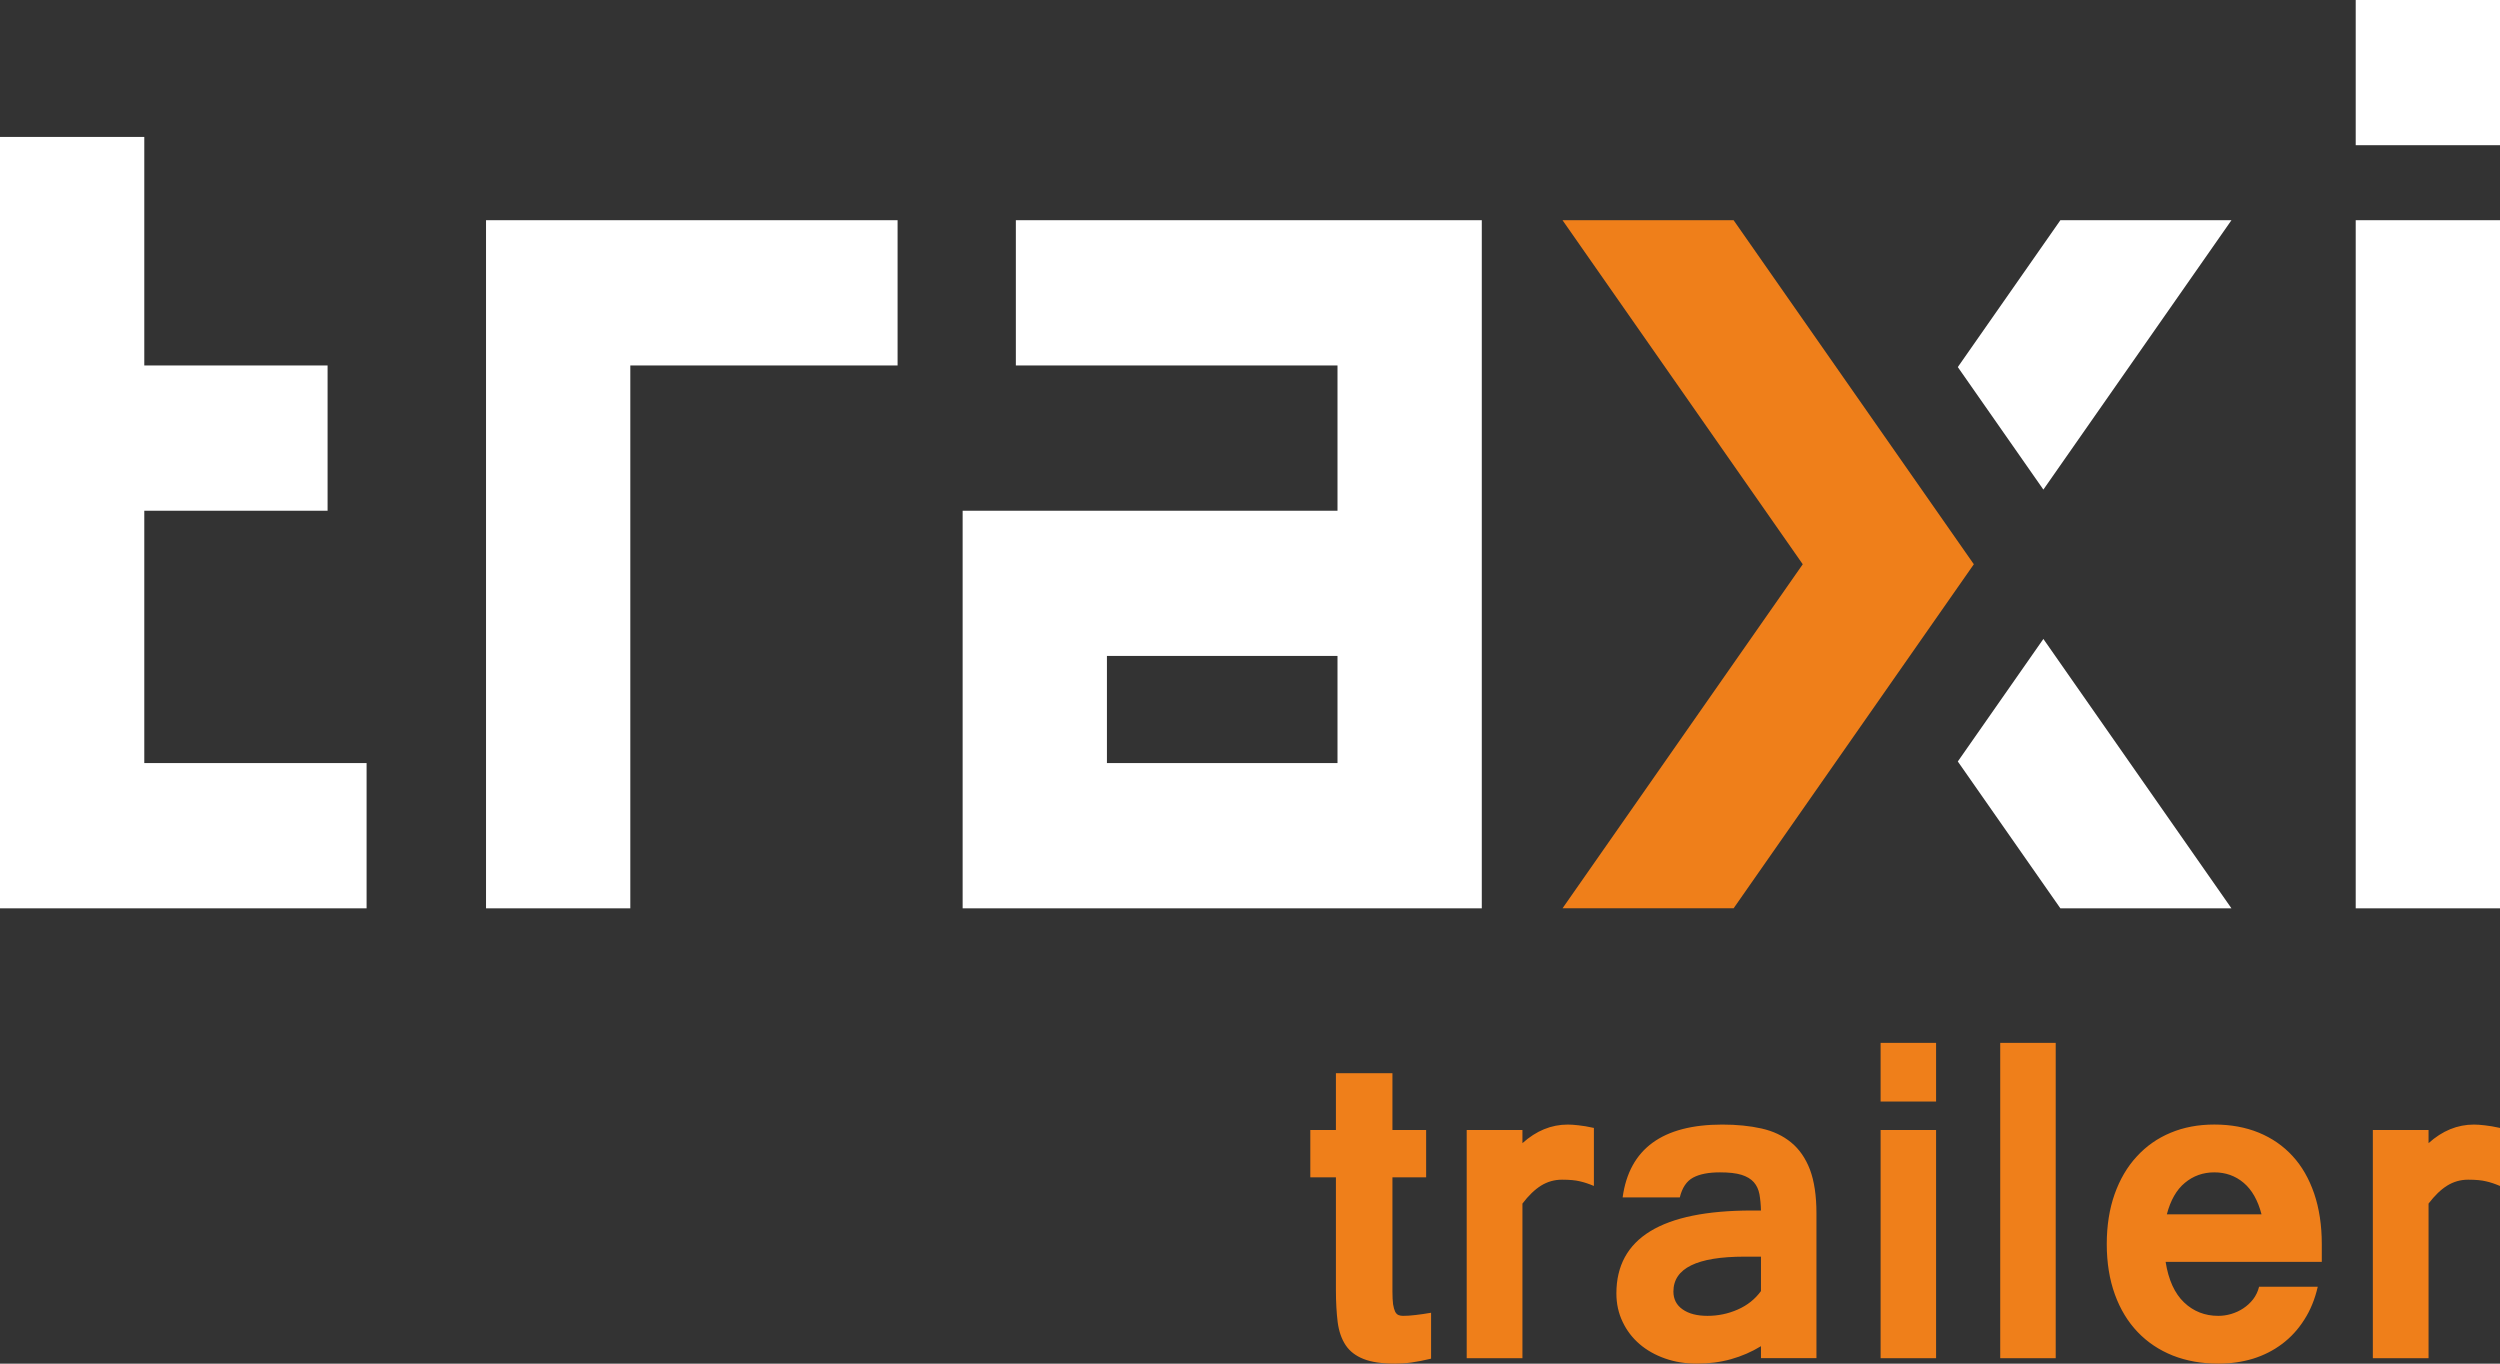
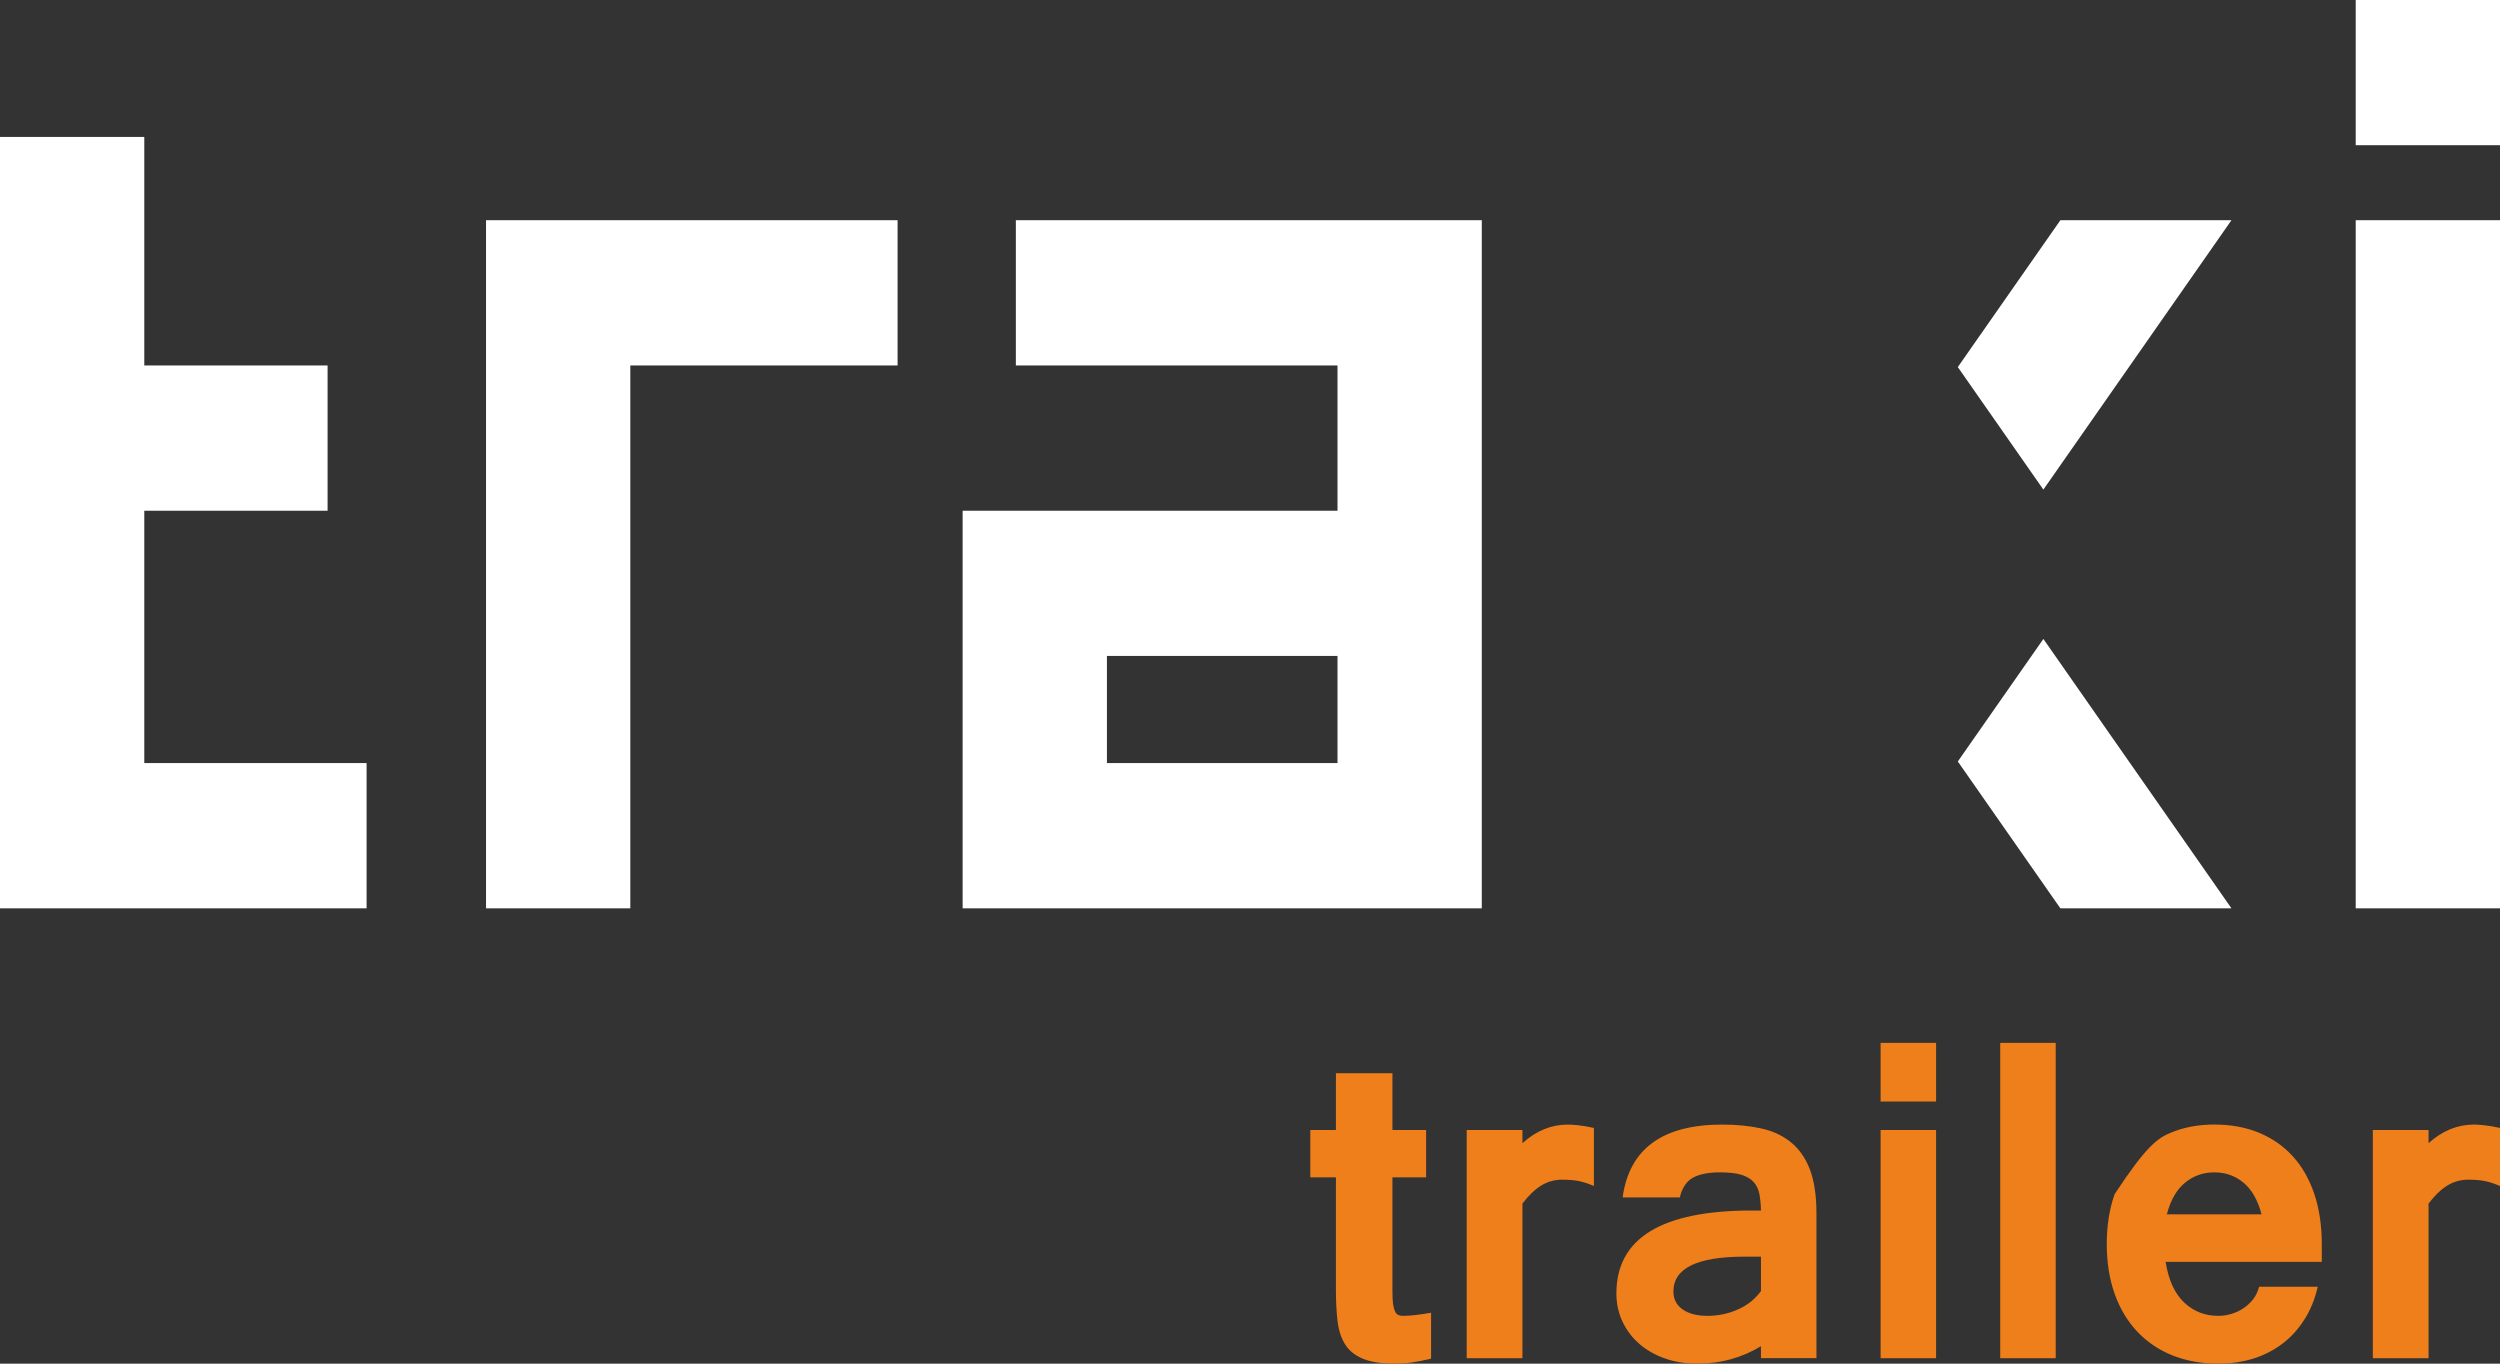
<svg xmlns="http://www.w3.org/2000/svg" width="88" height="48" viewBox="0 0 88 48" fill="none">
  <rect x="0" y="0" width="88" height="48" fill="#333333" stroke="none" />
  <g id="traxi 1" clip-path="url(#clip0_17_671)">
    <g id="Ð¡Ð»Ð¾Ð¹_x0020_1">
      <path id="Vector" fill-rule="evenodd" clip-rule="evenodd" d="M0 4.819H5.079V12.865H11.531V17.977H5.079V26.86H12.904V31.973H5.079H0V26.86V17.977V12.865L0 4.819ZM78.547 7.752H72.525L68.915 12.921L71.927 17.234L78.547 7.752ZM68.915 26.804L72.525 31.973H78.547L71.927 22.491L68.915 26.804ZM82.921 7.752H88V31.973H82.921V7.752ZM88 0H82.921V5.112H88V0ZM47.08 26.86H38.964V23.089H47.08V26.86ZM38.964 31.973H47.08H52.159V26.86V23.089V17.977V12.865V7.752H47.08H35.758V12.865H47.08V17.977H38.964H35.758H33.885V31.973H35.758H38.964ZM17.108 7.752H20.064H22.187H31.595V12.865H22.187V31.973H17.108V7.752H17.108Z" fill="white" />
-       <path id="Vector_2" fill-rule="evenodd" clip-rule="evenodd" d="M55.001 7.752H61.023L69.479 19.862L61.023 31.972H55.001L63.457 19.862L55.001 7.752Z" fill="#EF7F1A" />
-       <path id="Vector_3" d="M50.374 47.825C50.123 47.885 49.895 47.931 49.684 47.96C49.476 47.989 49.282 48 49.105 48C48.643 48 48.273 47.946 47.999 47.837C47.722 47.727 47.511 47.567 47.366 47.349C47.223 47.133 47.129 46.864 47.086 46.539C47.046 46.212 47.024 45.833 47.024 45.403V41.442H46.123V39.777H47.024V37.777H49.014V39.777H50.2V41.442H49.014V45.463C49.014 45.647 49.022 45.796 49.036 45.908C49.054 46.02 49.079 46.106 49.108 46.169C49.139 46.229 49.179 46.27 49.225 46.289C49.273 46.31 49.327 46.318 49.387 46.318C49.51 46.318 49.655 46.31 49.823 46.289C49.989 46.27 50.174 46.244 50.374 46.209V47.825L50.374 47.825ZM56.105 41.746C55.931 41.672 55.768 41.617 55.614 41.583C55.463 41.545 55.252 41.525 54.984 41.525C54.716 41.525 54.474 41.594 54.248 41.732C54.026 41.87 53.806 42.082 53.59 42.366V47.808H51.628V39.777H53.59V40.239C54.075 39.803 54.605 39.585 55.186 39.585C55.292 39.585 55.417 39.594 55.566 39.611C55.714 39.625 55.894 39.657 56.105 39.703V41.746L56.105 41.746ZM61.986 44.234H61.408C59.737 44.234 58.904 44.642 58.904 45.463C58.904 45.73 59.013 45.942 59.229 46.091C59.446 46.244 59.74 46.318 60.105 46.318C60.472 46.318 60.826 46.246 61.165 46.097C61.507 45.948 61.778 45.73 61.986 45.446V44.235L61.986 44.234ZM57.117 42.148C57.35 40.44 58.519 39.585 60.623 39.585C61.137 39.585 61.596 39.631 62.006 39.723C62.414 39.815 62.762 39.978 63.05 40.216C63.338 40.452 63.557 40.77 63.711 41.172C63.862 41.576 63.939 42.09 63.939 42.713V47.807H61.986V47.386C61.661 47.584 61.313 47.736 60.937 47.842C60.561 47.948 60.159 48 59.731 48C59.329 48 58.956 47.94 58.611 47.819C58.266 47.698 57.966 47.529 57.712 47.311C57.459 47.093 57.259 46.832 57.117 46.53C56.971 46.226 56.897 45.893 56.897 45.529C56.897 43.583 58.488 42.61 61.667 42.61H61.986C61.981 42.392 61.961 42.199 61.932 42.036C61.901 41.87 61.835 41.729 61.735 41.614C61.633 41.499 61.49 41.413 61.299 41.353C61.111 41.295 60.857 41.267 60.541 41.267C60.144 41.267 59.831 41.327 59.6 41.45C59.369 41.574 59.212 41.806 59.129 42.148H57.117ZM68.15 47.808H66.197V39.777H68.15V47.808ZM68.15 38.775H66.197V36.709H68.15V38.775ZM72.361 47.808H70.408V36.709H72.361V47.808ZM81.585 45.294C81.485 45.73 81.328 46.117 81.111 46.453C80.897 46.792 80.638 47.073 80.336 47.302C80.031 47.532 79.689 47.707 79.31 47.825C78.927 47.942 78.52 48 78.084 48C77.499 48 76.966 47.905 76.484 47.716C76.002 47.523 75.589 47.248 75.244 46.886C74.899 46.525 74.631 46.083 74.443 45.563C74.254 45.041 74.158 44.449 74.158 43.789C74.158 43.138 74.252 42.552 74.434 42.036C74.619 41.516 74.876 41.074 75.213 40.71C75.546 40.345 75.942 40.067 76.404 39.874C76.869 39.679 77.379 39.584 77.944 39.584C78.523 39.584 79.044 39.679 79.509 39.869C79.974 40.061 80.37 40.334 80.698 40.692C81.029 41.051 81.28 41.493 81.459 42.013C81.636 42.535 81.727 43.126 81.727 43.789V44.418H76.23C76.33 45.052 76.547 45.528 76.878 45.844C77.209 46.16 77.61 46.318 78.084 46.318C78.235 46.318 78.386 46.297 78.54 46.251C78.694 46.205 78.836 46.139 78.965 46.053C79.096 45.967 79.21 45.861 79.31 45.735C79.406 45.608 79.478 45.462 79.52 45.293H81.585V45.294ZM79.606 42.745C79.478 42.251 79.267 41.881 78.979 41.637C78.688 41.39 78.343 41.267 77.944 41.267C77.547 41.267 77.203 41.39 76.906 41.637C76.612 41.881 76.401 42.251 76.273 42.745H79.606ZM88 41.746C87.826 41.672 87.663 41.617 87.509 41.583C87.358 41.545 87.147 41.525 86.879 41.525C86.611 41.525 86.369 41.594 86.144 41.732C85.921 41.87 85.702 42.082 85.485 42.366V47.808H83.524V39.777H85.485V40.239C85.97 39.803 86.5 39.585 87.082 39.585C87.187 39.585 87.313 39.594 87.461 39.611C87.609 39.625 87.789 39.657 88 39.703V41.746L88 41.746Z" fill="#EF7F1A" />
+       <path id="Vector_3" d="M50.374 47.825C50.123 47.885 49.895 47.931 49.684 47.96C49.476 47.989 49.282 48 49.105 48C48.643 48 48.273 47.946 47.999 47.837C47.722 47.727 47.511 47.567 47.366 47.349C47.223 47.133 47.129 46.864 47.086 46.539C47.046 46.212 47.024 45.833 47.024 45.403V41.442H46.123V39.777H47.024V37.777H49.014V39.777H50.2V41.442H49.014V45.463C49.014 45.647 49.022 45.796 49.036 45.908C49.054 46.02 49.079 46.106 49.108 46.169C49.139 46.229 49.179 46.27 49.225 46.289C49.273 46.31 49.327 46.318 49.387 46.318C49.51 46.318 49.655 46.31 49.823 46.289C49.989 46.27 50.174 46.244 50.374 46.209V47.825L50.374 47.825ZM56.105 41.746C55.931 41.672 55.768 41.617 55.614 41.583C55.463 41.545 55.252 41.525 54.984 41.525C54.716 41.525 54.474 41.594 54.248 41.732C54.026 41.87 53.806 42.082 53.59 42.366V47.808H51.628V39.777H53.59V40.239C54.075 39.803 54.605 39.585 55.186 39.585C55.292 39.585 55.417 39.594 55.566 39.611C55.714 39.625 55.894 39.657 56.105 39.703V41.746L56.105 41.746ZM61.986 44.234H61.408C59.737 44.234 58.904 44.642 58.904 45.463C58.904 45.73 59.013 45.942 59.229 46.091C59.446 46.244 59.74 46.318 60.105 46.318C60.472 46.318 60.826 46.246 61.165 46.097C61.507 45.948 61.778 45.73 61.986 45.446V44.235L61.986 44.234ZM57.117 42.148C57.35 40.44 58.519 39.585 60.623 39.585C61.137 39.585 61.596 39.631 62.006 39.723C62.414 39.815 62.762 39.978 63.05 40.216C63.338 40.452 63.557 40.77 63.711 41.172C63.862 41.576 63.939 42.09 63.939 42.713V47.807H61.986V47.386C61.661 47.584 61.313 47.736 60.937 47.842C60.561 47.948 60.159 48 59.731 48C59.329 48 58.956 47.94 58.611 47.819C58.266 47.698 57.966 47.529 57.712 47.311C57.459 47.093 57.259 46.832 57.117 46.53C56.971 46.226 56.897 45.893 56.897 45.529C56.897 43.583 58.488 42.61 61.667 42.61H61.986C61.981 42.392 61.961 42.199 61.932 42.036C61.901 41.87 61.835 41.729 61.735 41.614C61.633 41.499 61.49 41.413 61.299 41.353C61.111 41.295 60.857 41.267 60.541 41.267C60.144 41.267 59.831 41.327 59.6 41.45C59.369 41.574 59.212 41.806 59.129 42.148H57.117ZM68.15 47.808H66.197V39.777H68.15V47.808ZM68.15 38.775H66.197V36.709H68.15V38.775ZM72.361 47.808H70.408V36.709H72.361V47.808ZM81.585 45.294C81.485 45.73 81.328 46.117 81.111 46.453C80.897 46.792 80.638 47.073 80.336 47.302C80.031 47.532 79.689 47.707 79.31 47.825C78.927 47.942 78.52 48 78.084 48C77.499 48 76.966 47.905 76.484 47.716C76.002 47.523 75.589 47.248 75.244 46.886C74.899 46.525 74.631 46.083 74.443 45.563C74.254 45.041 74.158 44.449 74.158 43.789C74.158 43.138 74.252 42.552 74.434 42.036C75.546 40.345 75.942 40.067 76.404 39.874C76.869 39.679 77.379 39.584 77.944 39.584C78.523 39.584 79.044 39.679 79.509 39.869C79.974 40.061 80.37 40.334 80.698 40.692C81.029 41.051 81.28 41.493 81.459 42.013C81.636 42.535 81.727 43.126 81.727 43.789V44.418H76.23C76.33 45.052 76.547 45.528 76.878 45.844C77.209 46.16 77.61 46.318 78.084 46.318C78.235 46.318 78.386 46.297 78.54 46.251C78.694 46.205 78.836 46.139 78.965 46.053C79.096 45.967 79.21 45.861 79.31 45.735C79.406 45.608 79.478 45.462 79.52 45.293H81.585V45.294ZM79.606 42.745C79.478 42.251 79.267 41.881 78.979 41.637C78.688 41.39 78.343 41.267 77.944 41.267C77.547 41.267 77.203 41.39 76.906 41.637C76.612 41.881 76.401 42.251 76.273 42.745H79.606ZM88 41.746C87.826 41.672 87.663 41.617 87.509 41.583C87.358 41.545 87.147 41.525 86.879 41.525C86.611 41.525 86.369 41.594 86.144 41.732C85.921 41.87 85.702 42.082 85.485 42.366V47.808H83.524V39.777H85.485V40.239C85.97 39.803 86.5 39.585 87.082 39.585C87.187 39.585 87.313 39.594 87.461 39.611C87.609 39.625 87.789 39.657 88 39.703V41.746L88 41.746Z" fill="#EF7F1A" />
    </g>
  </g>
  <defs>
    <clipPath id="clip0_17_671">
      <rect width="88" height="48" fill="white" />
    </clipPath>
  </defs>
</svg>